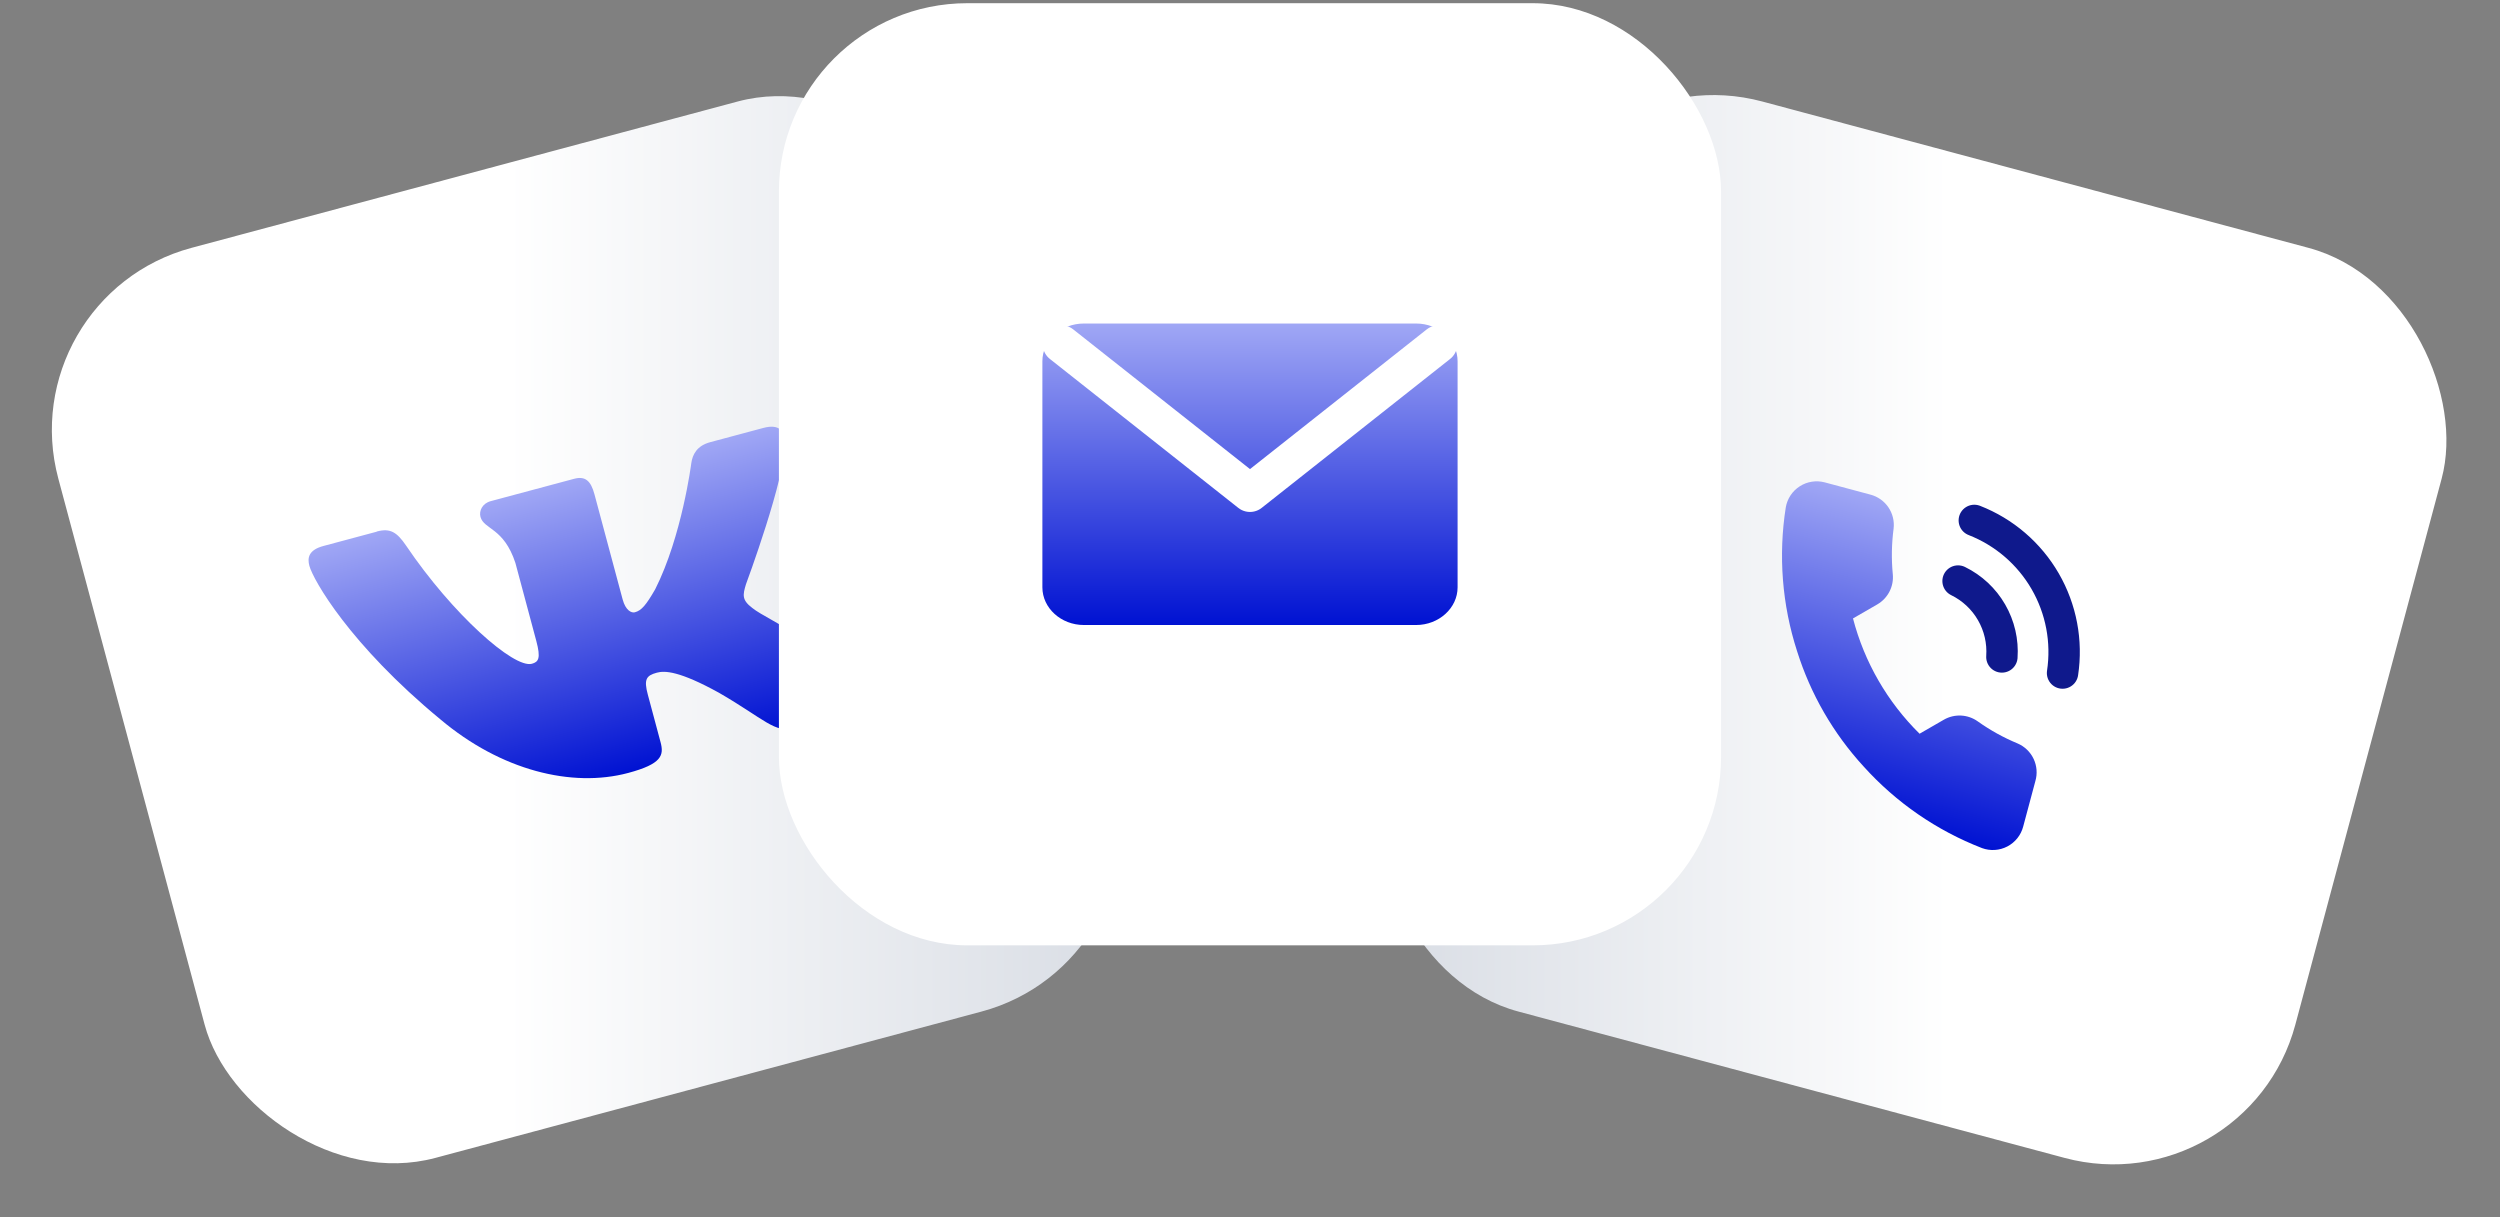
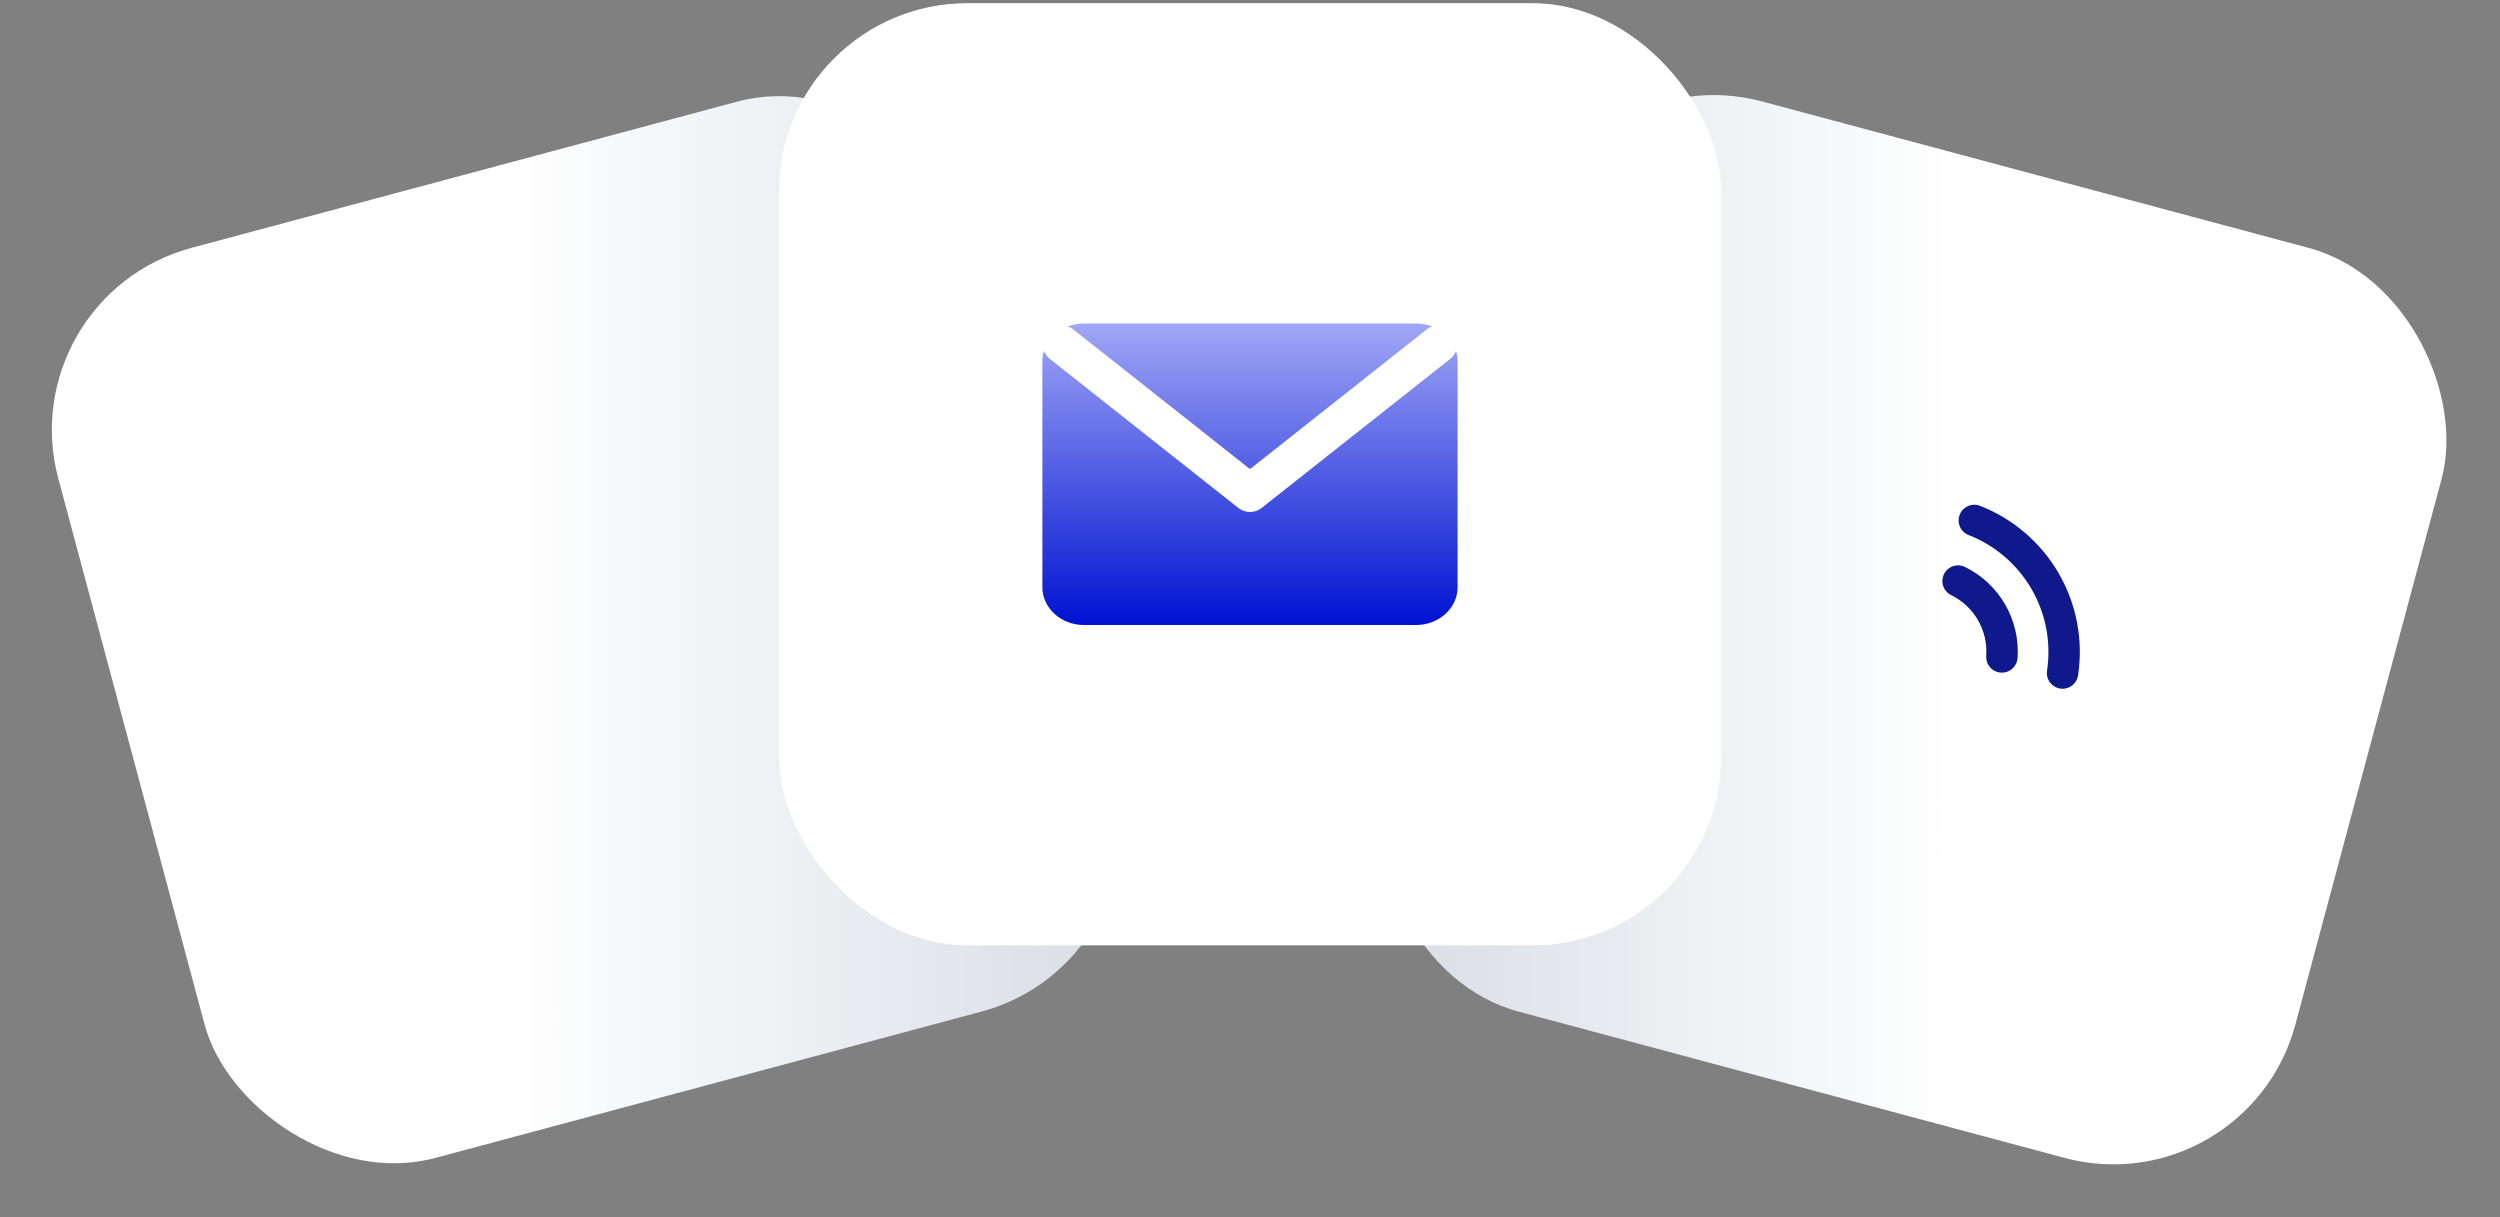
<svg xmlns="http://www.w3.org/2000/svg" width="191" height="93" viewBox="0 0 191 93" fill="none">
  <rect x="0" y="0" width="191" height="93" fill="#808080" stroke="none" />
  <rect x="120.74" y="4.031" width="71.981" height="71.981" rx="14.396" transform="rotate(15 120.74 4.031)" fill="url(#paint0_linear_3035_2665)" />
-   <path d="M155.5 59.681L154.57 63.155C154.485 63.478 154.333 63.779 154.125 64.04C153.916 64.301 153.656 64.515 153.36 64.67C153.064 64.824 152.739 64.915 152.405 64.936C152.072 64.958 151.738 64.909 151.425 64.794C147.965 63.452 144.869 61.318 142.384 58.562C140.063 56.034 138.327 53.027 137.298 49.753C136.151 46.207 135.855 42.442 136.434 38.761C136.49 38.433 136.615 38.12 136.799 37.843C136.983 37.566 137.223 37.33 137.504 37.151C137.784 36.971 138.099 36.852 138.428 36.801C138.757 36.75 139.093 36.768 139.414 36.854L142.888 37.785C143.451 37.93 143.943 38.275 144.271 38.755C144.599 39.236 144.741 39.819 144.67 40.397C144.519 41.548 144.498 42.712 144.609 43.868C144.654 44.324 144.567 44.783 144.358 45.192C144.15 45.6 143.829 45.94 143.433 46.172L141.569 47.248C142.44 50.589 144.197 53.632 146.655 56.057L148.519 54.981C148.917 54.754 149.372 54.646 149.83 54.669C150.288 54.693 150.729 54.847 151.102 55.114C152.048 55.788 153.066 56.352 154.139 56.797C154.68 57.027 155.118 57.448 155.369 57.98C155.62 58.511 155.667 59.117 155.5 59.681Z" fill="url(#paint1_linear_3035_2665)" />
  <path d="M149.596 44.392C150.668 44.916 151.559 45.747 152.155 46.781C152.752 47.814 153.027 49.001 152.944 50.191M150.837 39.76C153.117 40.651 155.026 42.29 156.251 44.409C157.476 46.528 157.944 49.001 157.579 51.421" stroke="#0F198C" stroke-width="2.398" stroke-linecap="round" stroke-linejoin="round" />
  <rect x="0.73" y="22.661" width="71.981" height="71.981" rx="14.396" transform="rotate(-15 0.73 22.661)" fill="url(#paint2_linear_3035_2665)" />
-   <path fill-rule="evenodd" clip-rule="evenodd" d="M28.771 40.624L24.719 41.71C23.561 42.02 23.475 42.626 23.636 43.228C23.925 44.305 26.727 49.251 33.642 54.956C38.276 58.865 43.699 60.204 47.994 59.053C50.577 58.361 50.734 57.699 50.467 56.703L49.493 53.067C49.183 51.909 49.364 51.612 50.186 51.392C50.788 51.23 51.899 51.255 54.928 52.926C58.408 54.935 59.192 56.053 60.743 55.637L64.796 54.551C65.954 54.241 66.378 53.507 65.735 52.45C65.06 51.415 63.308 50.11 61.047 48.618C59.799 47.761 58.064 46.935 57.474 46.448C56.664 45.834 56.748 45.451 56.99 44.642C56.99 44.642 60.07 36.358 59.947 33.859C59.972 32.934 59.546 32.365 58.319 32.694L54.266 33.78C53.236 34.056 52.907 34.728 52.813 35.398C52.813 35.398 52.099 40.976 50.056 45.023C49.361 46.227 49.013 46.643 48.503 46.779C48.248 46.847 47.797 46.646 47.568 45.789L45.417 37.764C45.141 36.734 44.716 36.351 43.859 36.581L37.491 38.287C36.842 38.461 36.587 39.038 36.708 39.49C36.969 40.462 38.49 40.303 39.376 43.007L40.974 48.97C41.324 50.279 41.155 50.572 40.634 50.712C39.256 51.081 34.568 46.926 31.032 41.694C30.337 40.676 29.834 40.327 28.792 40.606L28.771 40.624Z" fill="url(#paint3_linear_3035_2665)" />
  <rect x="59.509" y="0.244" width="71.981" height="71.981" rx="14.396" fill="white" />
  <path d="M82.81 24.717H108.188C109.932 24.717 111.36 26.013 111.36 27.596V44.872C111.36 46.455 109.932 47.751 108.188 47.751H82.81C81.065 47.751 79.638 46.455 79.638 44.872V27.596C79.638 26.013 81.065 24.717 82.81 24.717Z" fill="url(#paint4_linear_3035_2665)" />
  <path d="M109.896 26.294L95.499 37.674L81.103 26.294" stroke="white" stroke-width="2.879" stroke-linecap="round" stroke-linejoin="round" />
  <defs>
    <linearGradient id="paint0_linear_3035_2665" x1="157.23" y1="31.166" x2="118.162" y2="41.634" gradientUnits="userSpaceOnUse">
      <stop stop-color="white" />
      <stop offset="1" stop-color="#DBDFE6" />
    </linearGradient>
    <linearGradient id="paint1_linear_3035_2665" x1="148.615" y1="39.319" x2="142.432" y2="62.395" gradientUnits="userSpaceOnUse">
      <stop stop-color="#A0A7F5" />
      <stop offset="1" stop-color="#0012D2" />
    </linearGradient>
    <linearGradient id="paint2_linear_3035_2665" x1="32.491" y1="51.063" x2="75.142" y2="62.491" gradientUnits="userSpaceOnUse">
      <stop stop-color="white" />
      <stop offset="1" stop-color="#DBDFE6" />
    </linearGradient>
    <linearGradient id="paint3_linear_3035_2665" x1="41.86" y1="37.104" x2="47.758" y2="59.117" gradientUnits="userSpaceOnUse">
      <stop stop-color="#A0A7F5" />
      <stop offset="1" stop-color="#0012D2" />
    </linearGradient>
    <linearGradient id="paint4_linear_3035_2665" x1="95.499" y1="24.717" x2="95.499" y2="47.751" gradientUnits="userSpaceOnUse">
      <stop stop-color="#A0A7F5" />
      <stop offset="1" stop-color="#0012D2" />
    </linearGradient>
  </defs>
</svg>